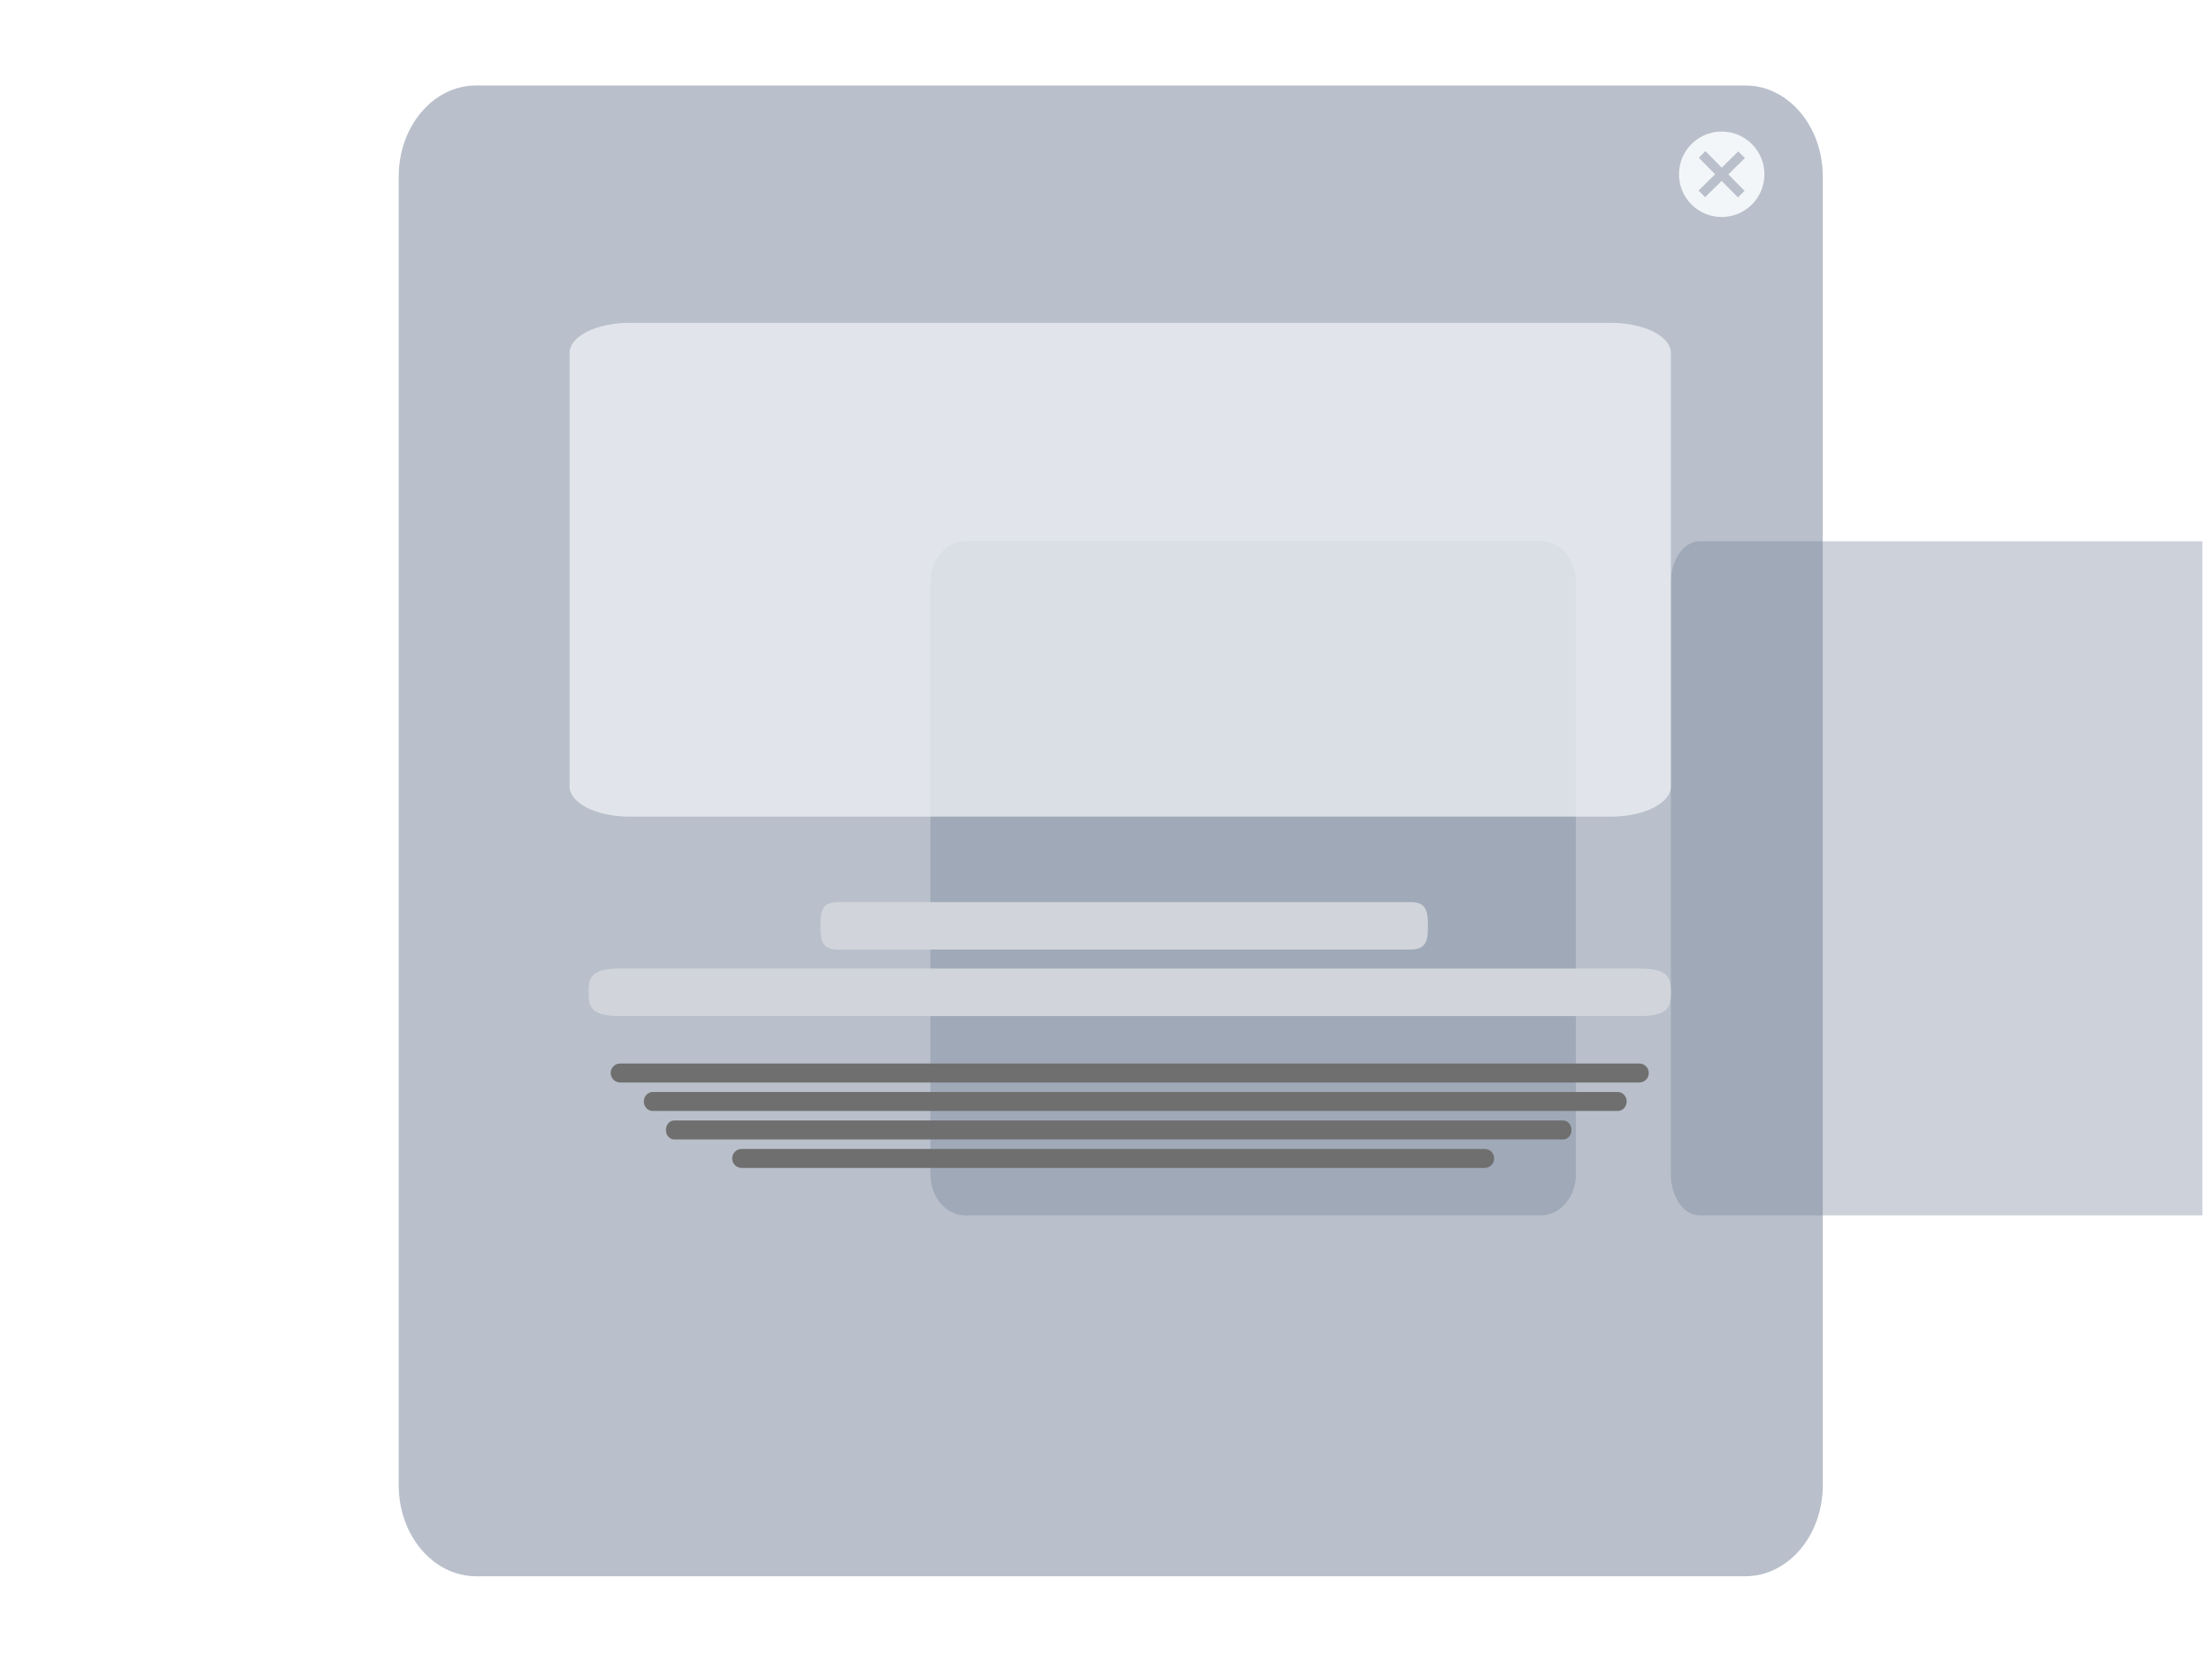
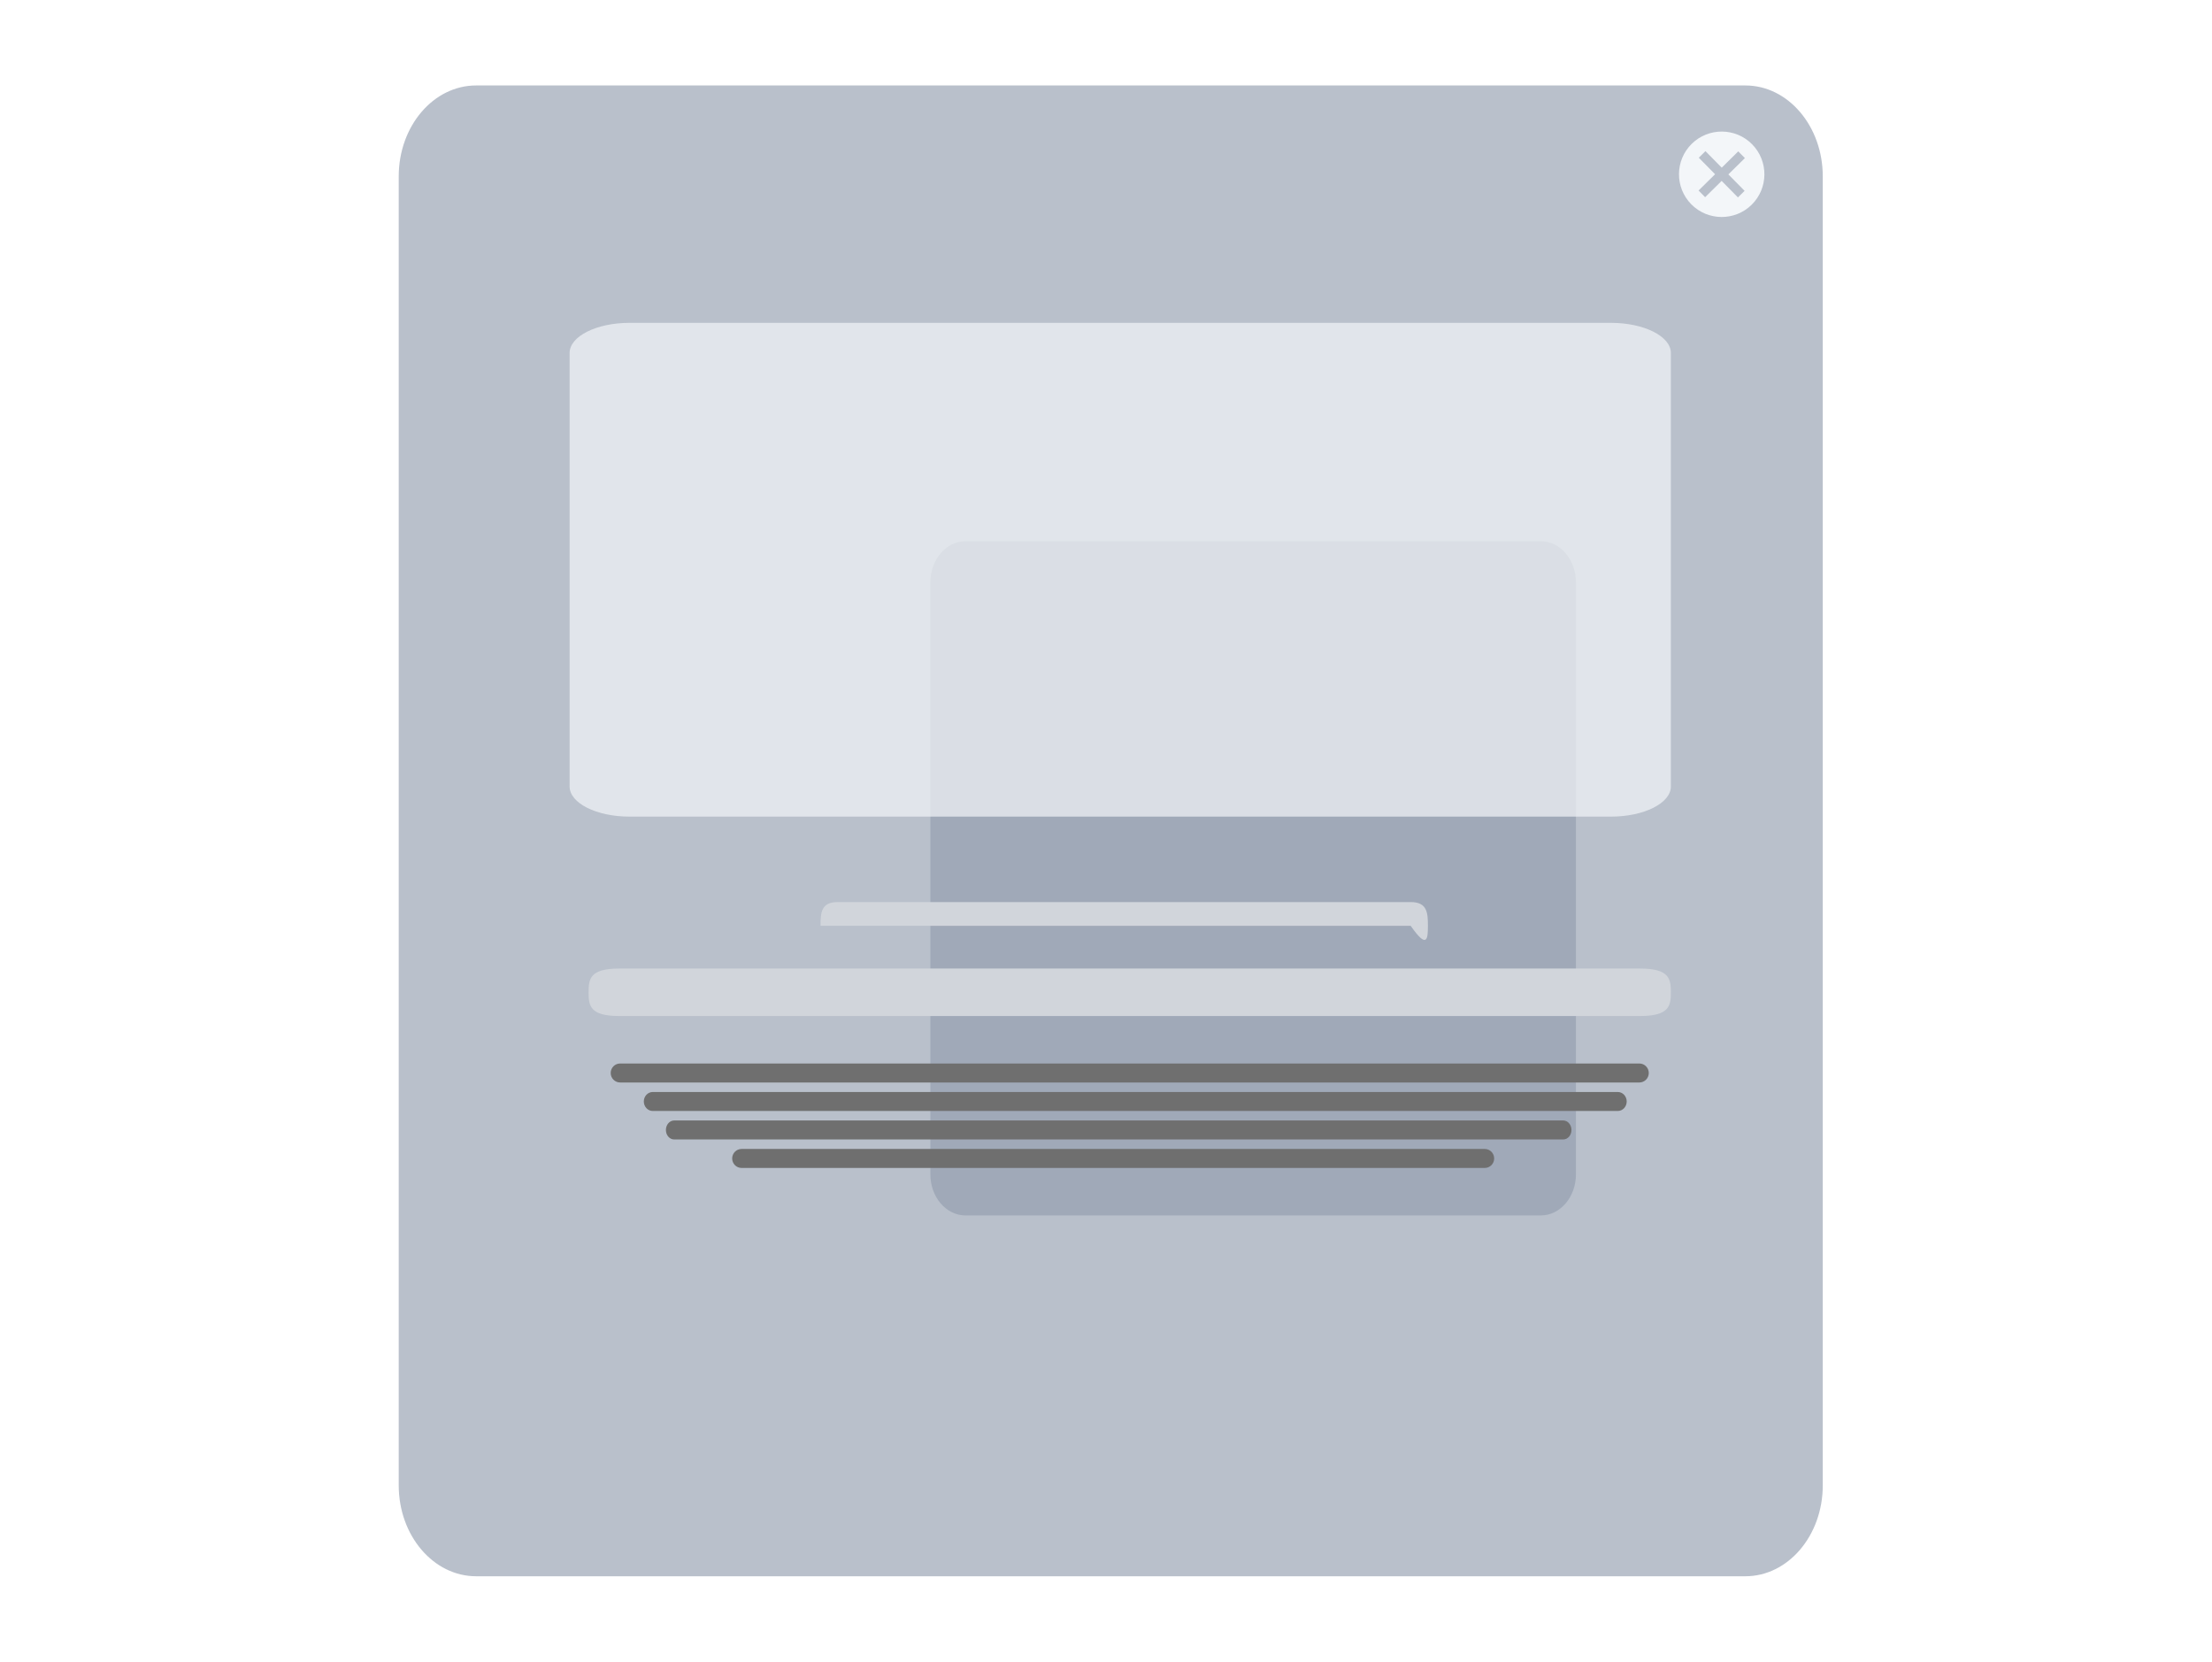
<svg xmlns="http://www.w3.org/2000/svg" width="233" height="175" viewBox="0 0 233 175" fill="none">
-   <path d="M232 57H179.043C177.363 57 176 58.938 176 61.329V123.671C176 126.062 177.363 128 179.043 128H232V123.671V61.329V57Z" fill="#718095" fill-opacity="0.35" />
  <path d="M162.304 57H101.696C99.655 57 98 58.938 98 61.329V123.671C98 126.062 99.655 128 101.696 128H162.304C164.345 128 166 126.062 166 123.671V61.329C166 58.938 164.345 57 162.304 57Z" fill="#718095" fill-opacity="0.35" />
  <g filter="url(#filter0_b_2728_574)">
    <path d="M183.848 9H50.152C45.65 9 42 13.286 42 18.573V156.427C42 161.714 45.65 166 50.152 166H183.848C188.35 166 192 161.714 192 156.427V18.573C192 13.286 188.35 9 183.848 9Z" fill="#718095" fill-opacity="0.49" />
  </g>
  <path d="M169.696 34H66.304C62.823 34 60 35.42 60 37.171V82.829C60 84.58 62.823 86 66.304 86H169.696C173.177 86 176 84.58 176 82.829V37.171C176 35.42 173.177 34 169.696 34Z" fill="#F3F6F9" fill-opacity="0.7" />
  <path d="M172.68 112H65.321C64.772 112 64.327 112.448 64.327 113C64.327 113.552 64.772 114 65.321 114H172.68C173.229 114 173.674 113.552 173.674 113C173.674 112.448 173.229 112 172.68 112Z" fill="#6F6F6F" />
  <path d="M170.406 115H68.758C68.238 115 67.816 115.448 67.816 116C67.816 116.552 68.238 117 68.758 117H170.406C170.926 117 171.347 116.552 171.347 116C171.347 115.448 170.926 115 170.406 115Z" fill="#6F6F6F" />
  <path d="M164.663 118H71.01C70.531 118 70.143 118.448 70.143 119C70.143 119.552 70.531 120 71.01 120H164.663C165.142 120 165.53 119.552 165.53 119C165.53 118.448 165.142 118 164.663 118Z" fill="#6F6F6F" />
  <path d="M156.397 121H78.114C77.567 121 77.123 121.448 77.123 122C77.123 122.552 77.567 123 78.114 123H156.397C156.945 123 157.388 122.552 157.388 122C157.388 121.448 156.945 121 156.397 121Z" fill="#6F6F6F" />
  <path d="M172.77 102H65.213C62.117 102 62 103.119 62 104.5C62 105.881 62.117 107 65.213 107H172.77C175.866 107 176 105.881 176 104.5C176 103.119 175.866 102 172.77 102Z" fill="#D1D5DB" />
-   <path d="M148.595 95H88.232C86.494 95 86.429 96.119 86.429 97.5C86.429 98.881 86.494 100 88.232 100H148.595C150.333 100 150.408 98.881 150.408 97.5C150.408 96.119 150.333 95 148.595 95Z" fill="#D1D5DB" />
+   <path d="M148.595 95H88.232C86.494 95 86.429 96.119 86.429 97.5H148.595C150.333 100 150.408 98.881 150.408 97.5C150.408 96.119 150.333 95 148.595 95Z" fill="#D1D5DB" />
  <path d="M184.558 15.194C182.815 13.427 179.962 13.407 178.194 15.15C176.427 16.893 176.407 19.746 178.15 21.514C179.893 23.281 182.746 23.301 184.514 21.558C186.281 19.815 186.301 16.962 184.558 15.194ZM183.065 20.791L181.349 19.051L179.609 20.767L178.917 20.065L180.657 18.349L178.941 16.609L179.643 15.917L181.359 17.657L183.099 15.941L183.798 16.649L182.057 18.366L183.767 20.099L183.065 20.791Z" fill="#F3F6F9" />
  <defs>
    <filter id="filter0_b_2728_574" x="20" y="-13" width="194" height="201" filterUnits="userSpaceOnUse" color-interpolation-filters="sRGB">
      <feFlood flood-opacity="0" result="BackgroundImageFix" />
      <feGaussianBlur in="BackgroundImageFix" stdDeviation="11" />
      <feComposite in2="SourceAlpha" operator="in" result="effect1_backgroundBlur_2728_574" />
      <feBlend mode="normal" in="SourceGraphic" in2="effect1_backgroundBlur_2728_574" result="shape" />
    </filter>
  </defs>
</svg>